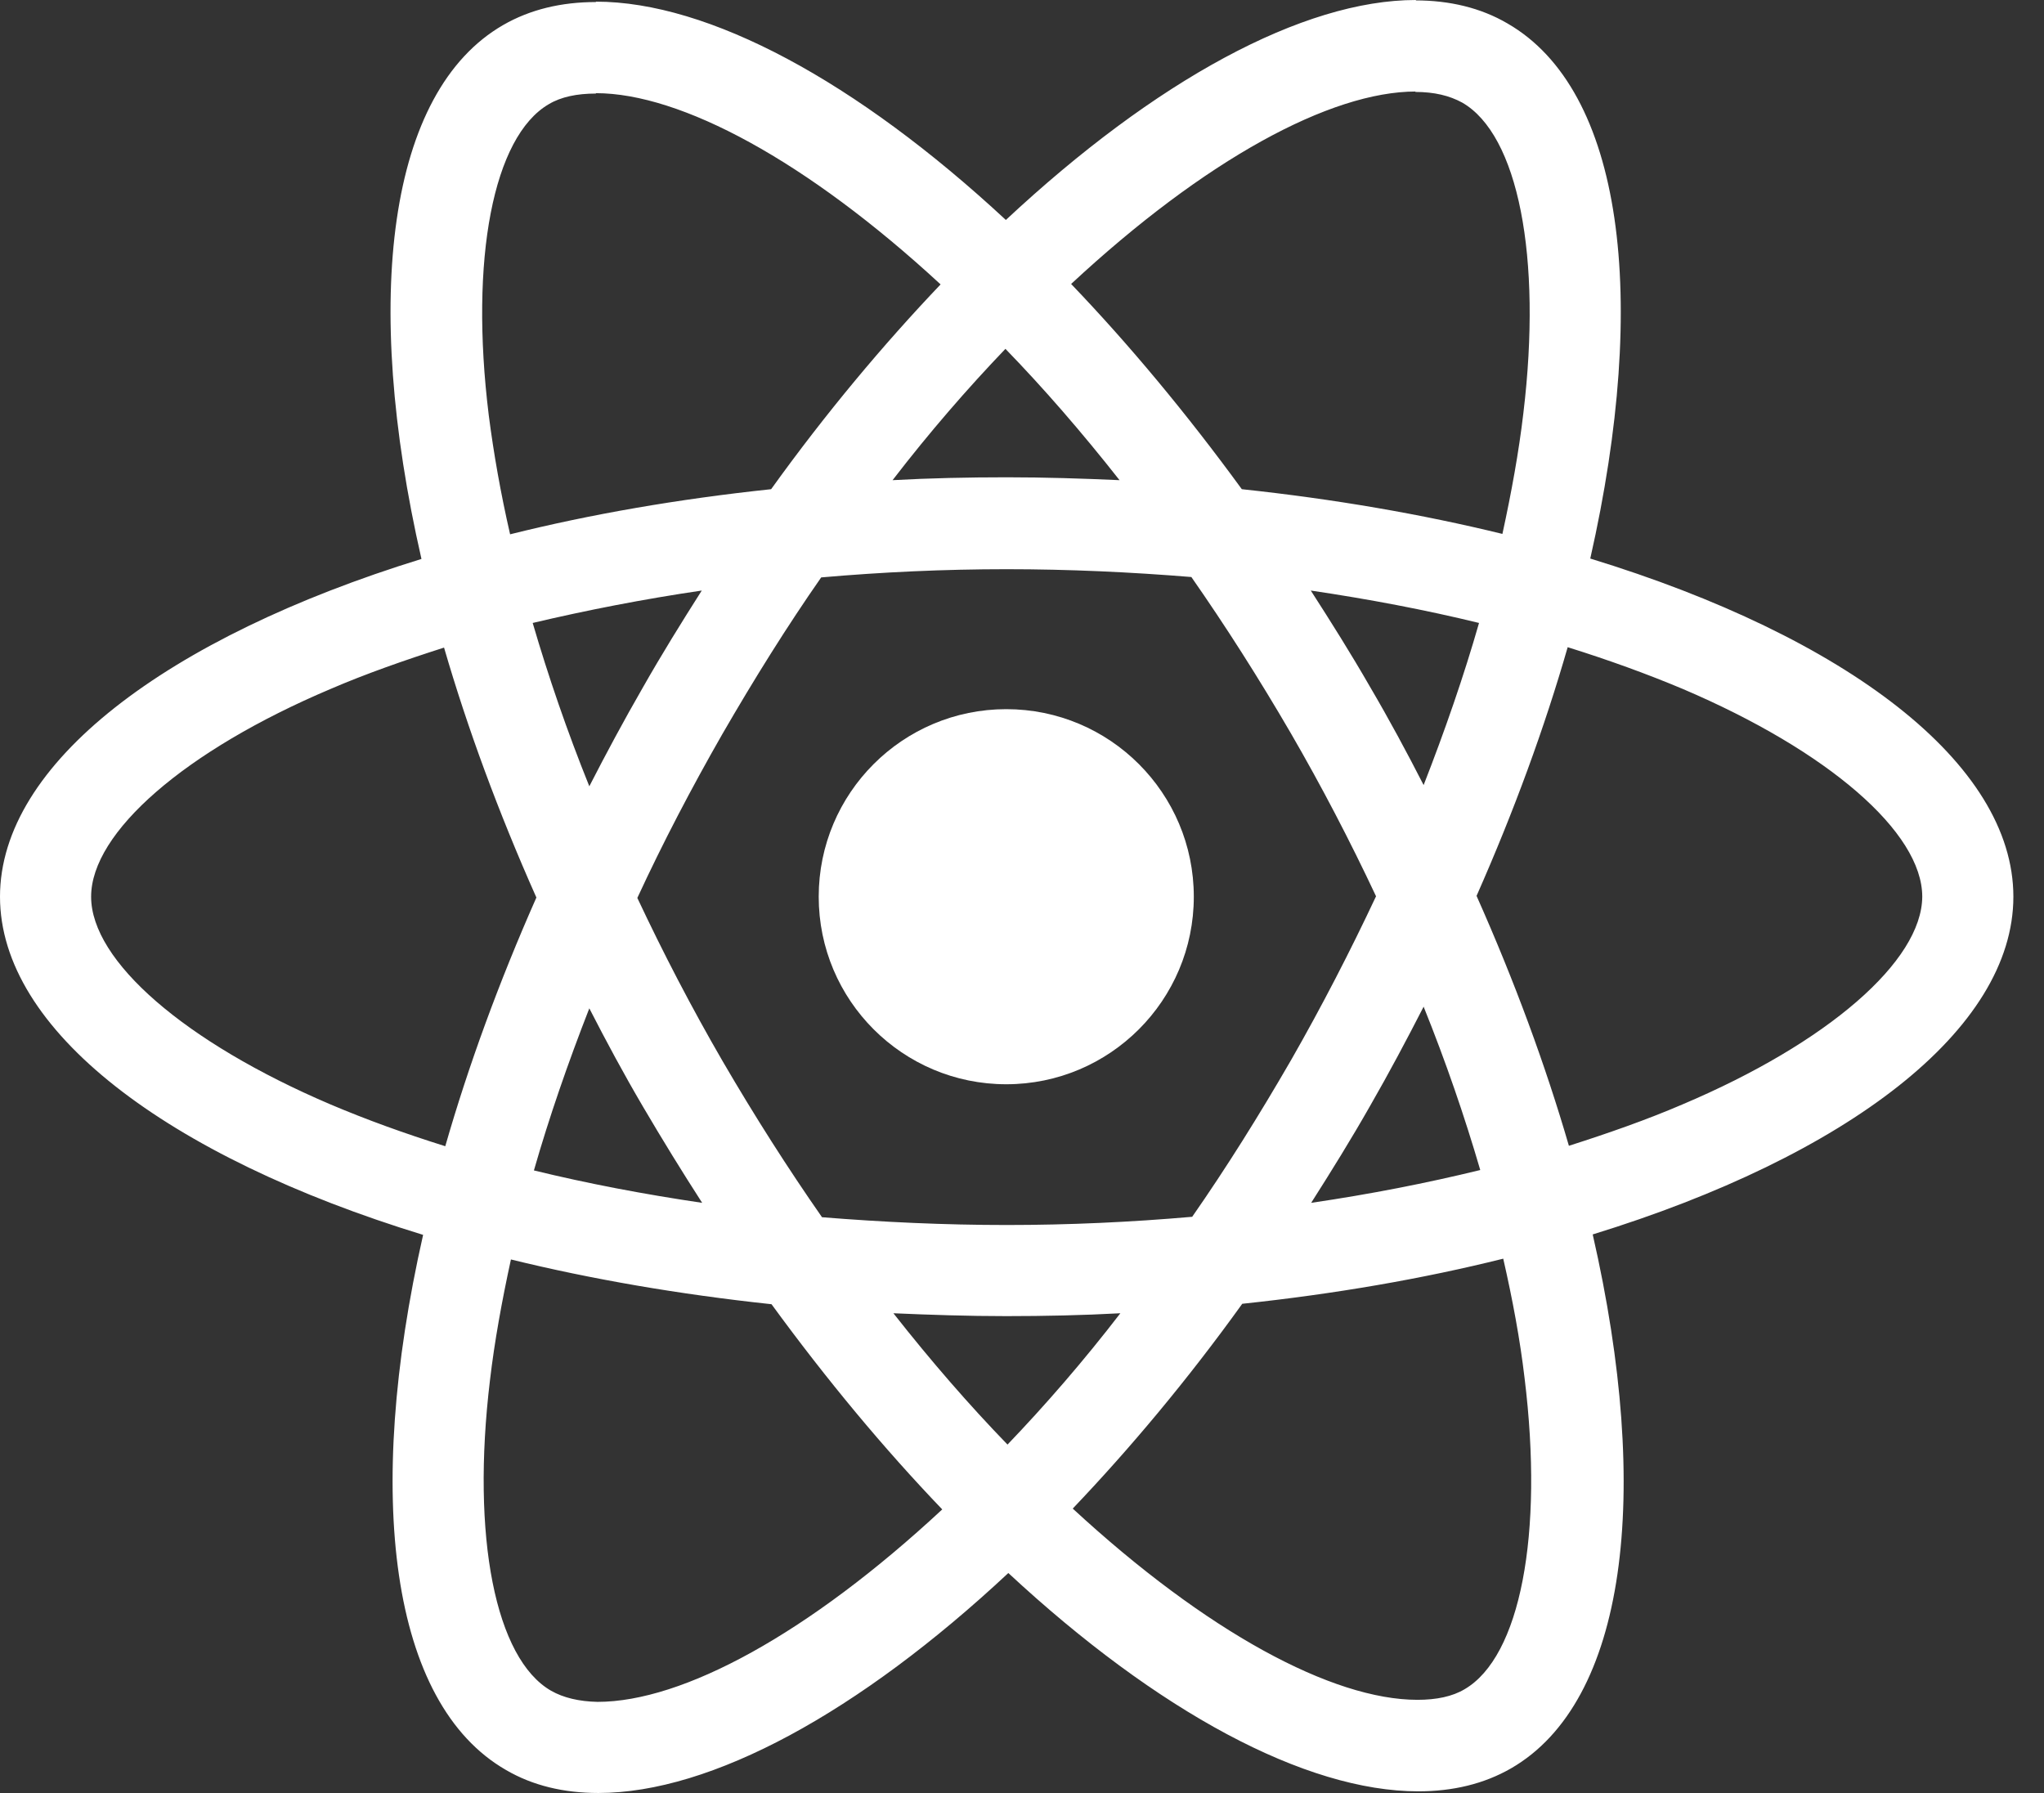
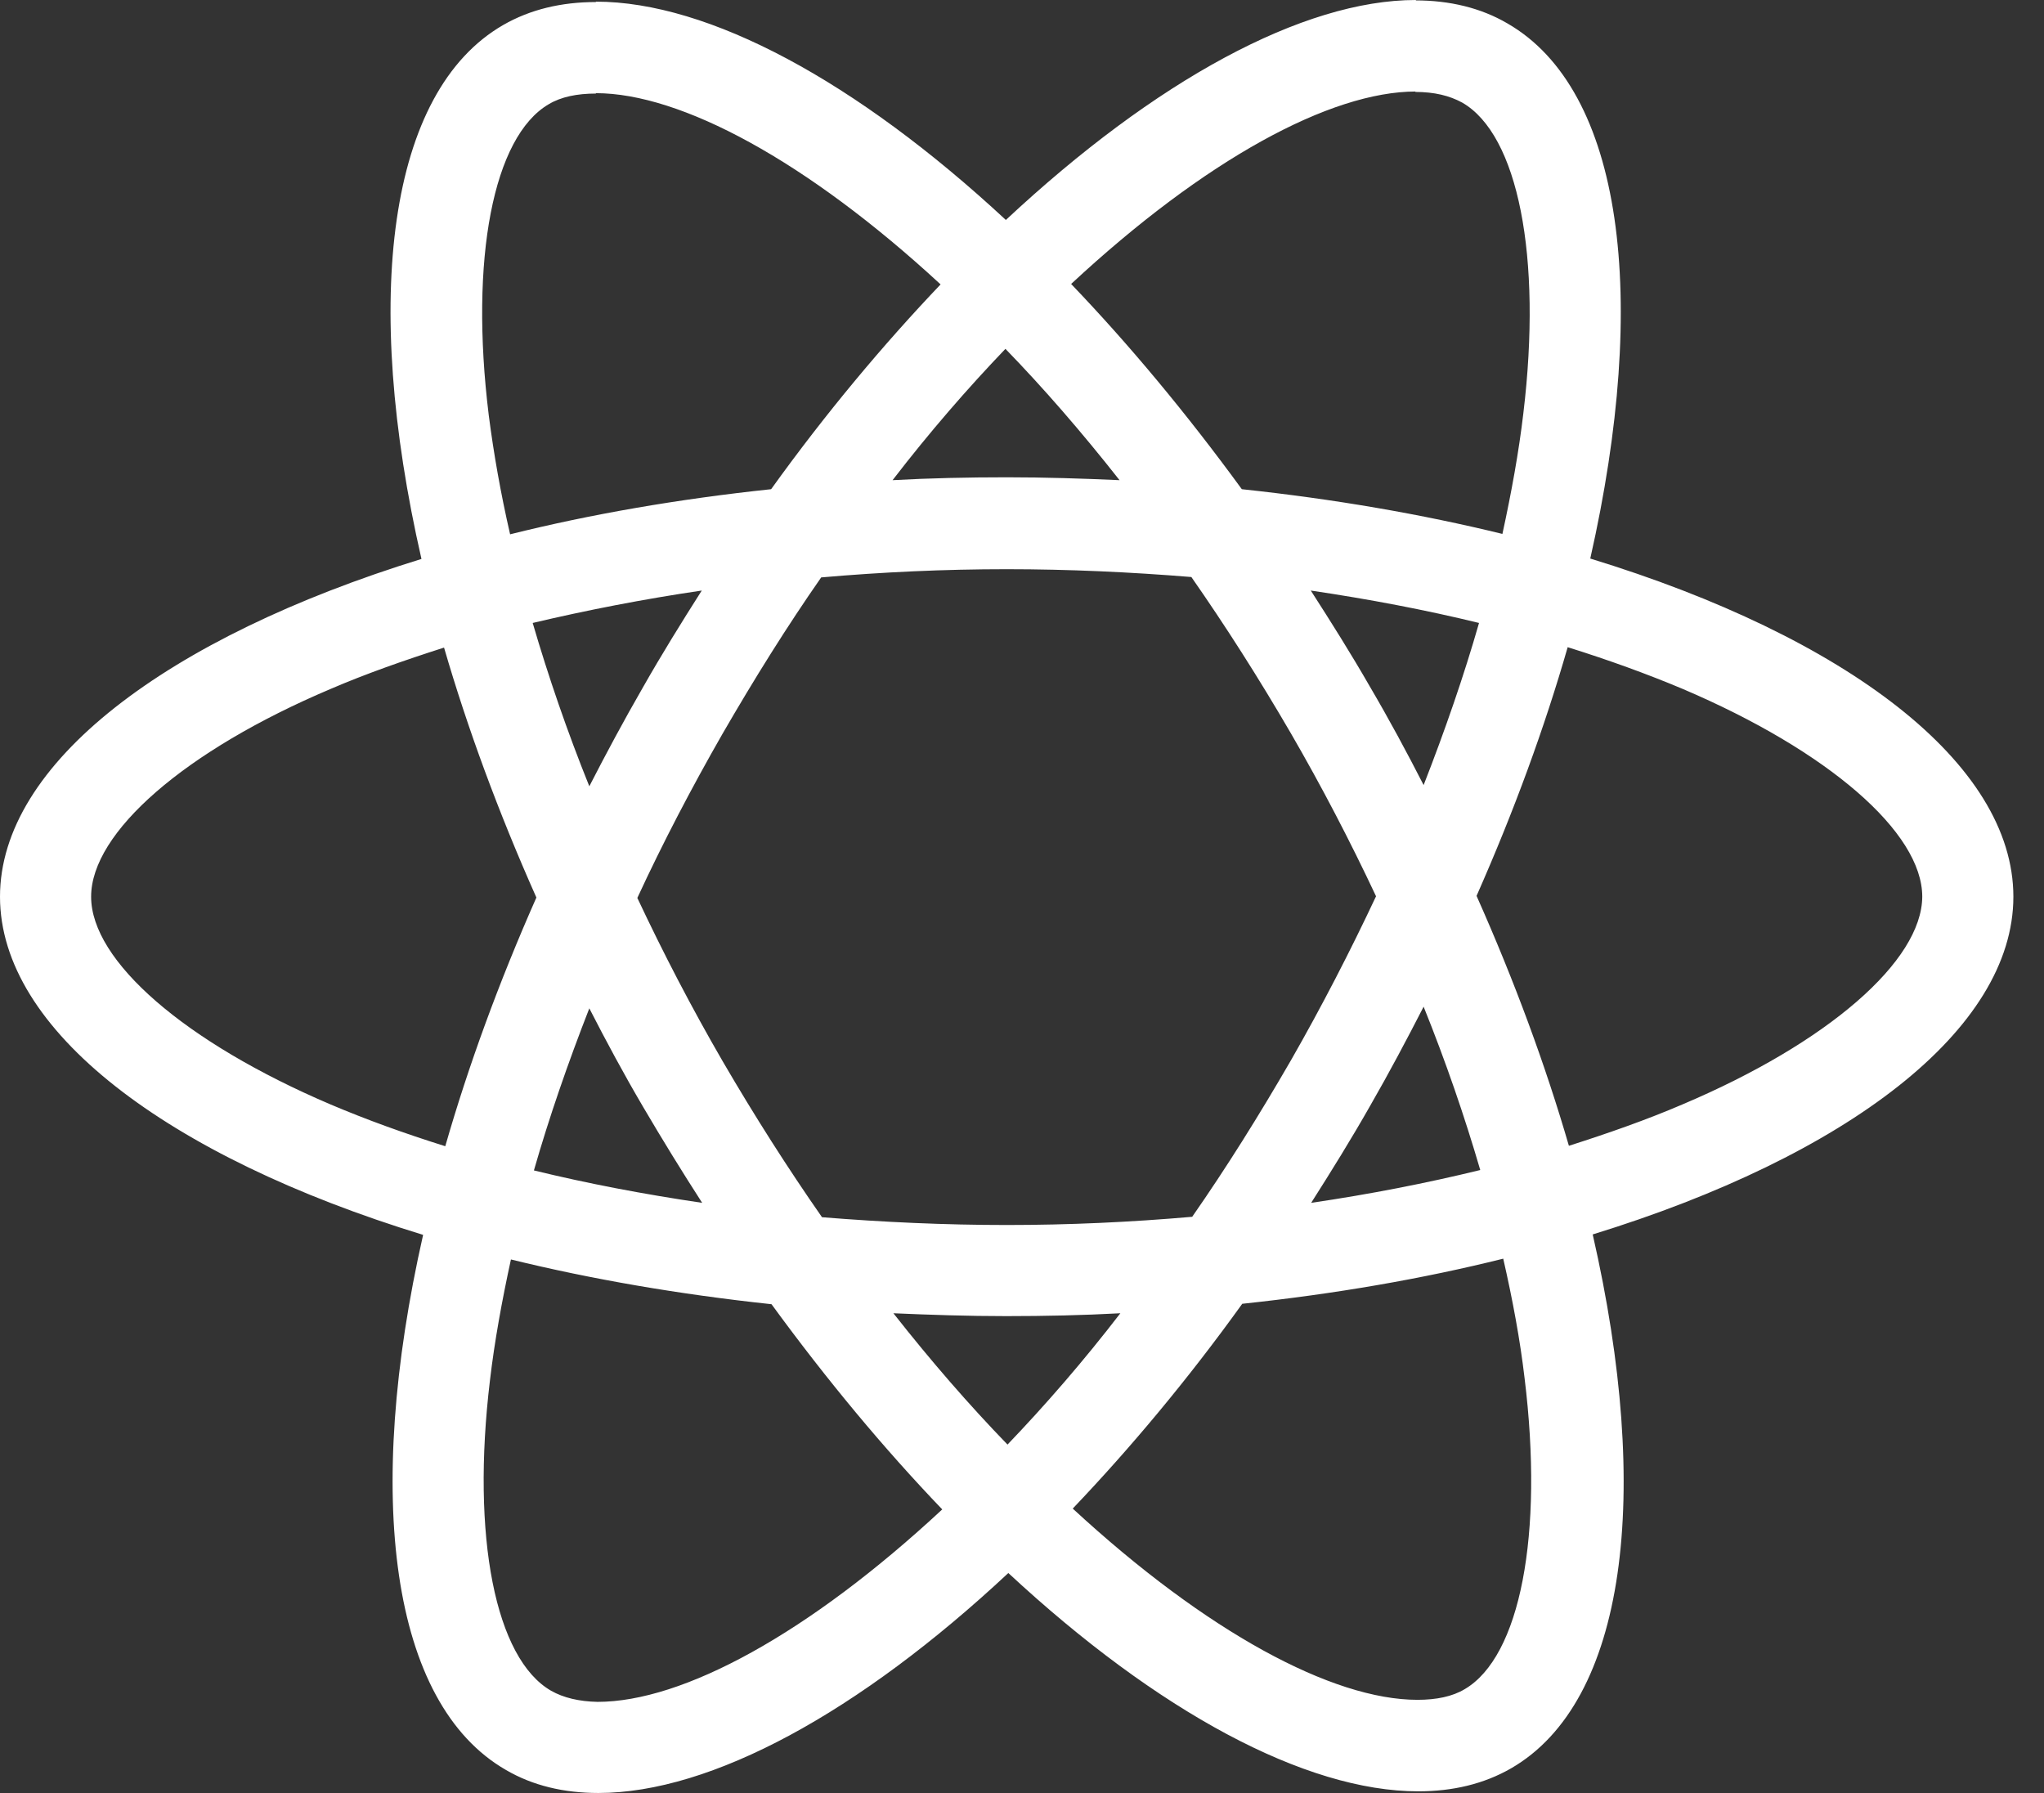
<svg xmlns="http://www.w3.org/2000/svg" width="57px" height="50px" viewBox="0 0 57 50" version="1.1">
  <rect x="0" y="0" width="57" height="50" fill="#333333" stroke="none" />
  <title>react-2</title>
  <g id="Page-2" stroke="none" stroke-width="1" fill="none" fill-rule="evenodd">
    <g id="react-2" transform="translate(-0, 0)" fill="#FFFFFF" fill-rule="nonzero">
      <path d="M56.146,25.006 C56.146,21.286 51.488,17.762 44.347,15.576 C45.995,8.297 45.262,2.506 42.035,0.652 C41.291,0.217 40.421,0.011 39.471,0.011 L39.471,2.564 C39.998,2.564 40.421,2.667 40.776,2.861 C42.332,3.754 43.008,7.153 42.481,11.524 C42.355,12.6 42.149,13.733 41.897,14.889 C39.654,14.34 37.205,13.916 34.63,13.642 C33.085,11.524 31.483,9.602 29.87,7.919 C33.6,4.452 37.102,2.552 39.483,2.552 L39.483,-5.8186075e-15 C36.336,-5.8186075e-15 32.216,2.243 28.05,6.134 C23.884,2.266 19.764,0.046 16.617,0.046 L16.617,2.598 C18.986,2.598 22.499,4.486 26.23,7.931 C24.628,9.613 23.026,11.524 21.504,13.642 C18.917,13.916 16.468,14.34 14.225,14.9 C13.962,13.756 13.767,12.646 13.63,11.582 C13.092,7.21 13.756,3.811 15.301,2.907 C15.644,2.701 16.091,2.609 16.617,2.609 L16.617,0.057 C15.656,0.057 14.786,0.263 14.031,0.698 C10.815,2.552 10.094,8.331 11.753,15.587 C4.635,17.784 1.1637215e-14,21.298 1.1637215e-14,25.006 C1.1637215e-14,28.725 4.658,32.25 11.799,34.436 C10.151,41.714 10.883,47.505 14.111,49.359 C14.855,49.794 15.724,50 16.686,50 C19.833,50 23.953,47.757 28.119,43.866 C32.284,47.734 36.404,49.954 39.551,49.954 C40.513,49.954 41.382,49.748 42.138,49.313 C45.354,47.459 46.075,41.68 44.415,34.424 C51.511,32.238 56.146,28.714 56.146,25.006 L56.146,25.006 Z M41.245,17.372 C40.822,18.849 40.295,20.371 39.7,21.893 C39.231,20.977 38.739,20.062 38.201,19.146 C37.675,18.231 37.114,17.338 36.553,16.468 C38.178,16.709 39.746,17.006 41.245,17.372 Z M36.004,29.561 C35.111,31.106 34.195,32.57 33.246,33.932 C31.54,34.081 29.812,34.161 28.073,34.161 C26.345,34.161 24.617,34.081 22.923,33.944 C21.973,32.582 21.046,31.128 20.153,29.595 C19.284,28.096 18.494,26.574 17.773,25.04 C18.482,23.507 19.284,21.973 20.142,20.474 C21.035,18.929 21.95,17.464 22.9,16.102 C24.605,15.953 26.333,15.873 28.073,15.873 C29.801,15.873 31.529,15.953 33.223,16.091 C34.173,17.453 35.1,18.906 35.992,20.439 C36.862,21.939 37.652,23.461 38.373,24.994 C37.652,26.528 36.862,28.061 36.004,29.561 Z M39.7,28.073 C40.318,29.606 40.845,31.14 41.279,32.628 C39.78,32.994 38.201,33.303 36.564,33.543 C37.125,32.662 37.686,31.758 38.212,30.831 C38.739,29.915 39.231,28.988 39.7,28.073 Z M28.096,40.284 C27.031,39.185 25.967,37.961 24.914,36.622 C25.944,36.667 26.997,36.702 28.061,36.702 C29.137,36.702 30.201,36.679 31.243,36.622 C30.213,37.961 29.149,39.185 28.096,40.284 Z M19.581,33.543 C17.956,33.303 16.388,33.005 14.889,32.639 C15.312,31.163 15.839,29.641 16.434,28.119 C16.903,29.034 17.395,29.95 17.933,30.865 C18.471,31.781 19.02,32.673 19.581,33.543 Z M28.038,9.728 C29.103,10.826 30.167,12.051 31.22,13.39 C30.19,13.344 29.137,13.31 28.073,13.31 C26.997,13.31 25.933,13.333 24.891,13.39 C25.921,12.051 26.986,10.826 28.038,9.728 Z M19.57,16.468 C19.009,17.35 18.448,18.254 17.922,19.181 C17.395,20.096 16.903,21.012 16.434,21.927 C15.816,20.394 15.29,18.86 14.855,17.372 C16.354,17.018 17.933,16.709 19.57,16.468 Z M9.213,30.797 C5.161,29.068 2.541,26.802 2.541,25.006 C2.541,23.209 5.161,20.932 9.213,19.215 C10.197,18.791 11.273,18.414 12.383,18.059 C13.035,20.302 13.893,22.637 14.958,25.029 C13.905,27.409 13.058,29.732 12.417,31.964 C11.284,31.609 10.208,31.22 9.213,30.797 Z M15.37,47.15 C13.813,46.258 13.138,42.859 13.664,38.487 C13.79,37.411 13.996,36.278 14.248,35.122 C16.491,35.672 18.94,36.095 21.515,36.37 C23.06,38.487 24.662,40.41 26.276,42.092 C22.545,45.56 19.043,47.459 16.663,47.459 C16.148,47.448 15.713,47.345 15.37,47.15 L15.37,47.15 Z M42.515,38.43 C43.053,42.802 42.39,46.201 40.845,47.105 C40.501,47.311 40.055,47.402 39.528,47.402 C37.16,47.402 33.646,45.514 29.915,42.069 C31.518,40.387 33.12,38.476 34.642,36.358 C37.228,36.084 39.677,35.66 41.92,35.1 C42.184,36.255 42.39,37.366 42.515,38.43 L42.515,38.43 Z M46.921,30.797 C45.937,31.22 44.862,31.598 43.751,31.952 C43.099,29.709 42.241,27.375 41.176,24.983 C42.229,22.602 43.076,20.279 43.717,18.048 C44.85,18.402 45.926,18.791 46.933,19.215 C50.984,20.943 53.605,23.209 53.605,25.006 C53.593,26.802 50.973,29.08 46.921,30.797 L46.921,30.797 Z" id="Shape" />
-       <circle id="Oval" cx="28.061" cy="25.006" r="5.23" />
    </g>
  </g>
</svg>